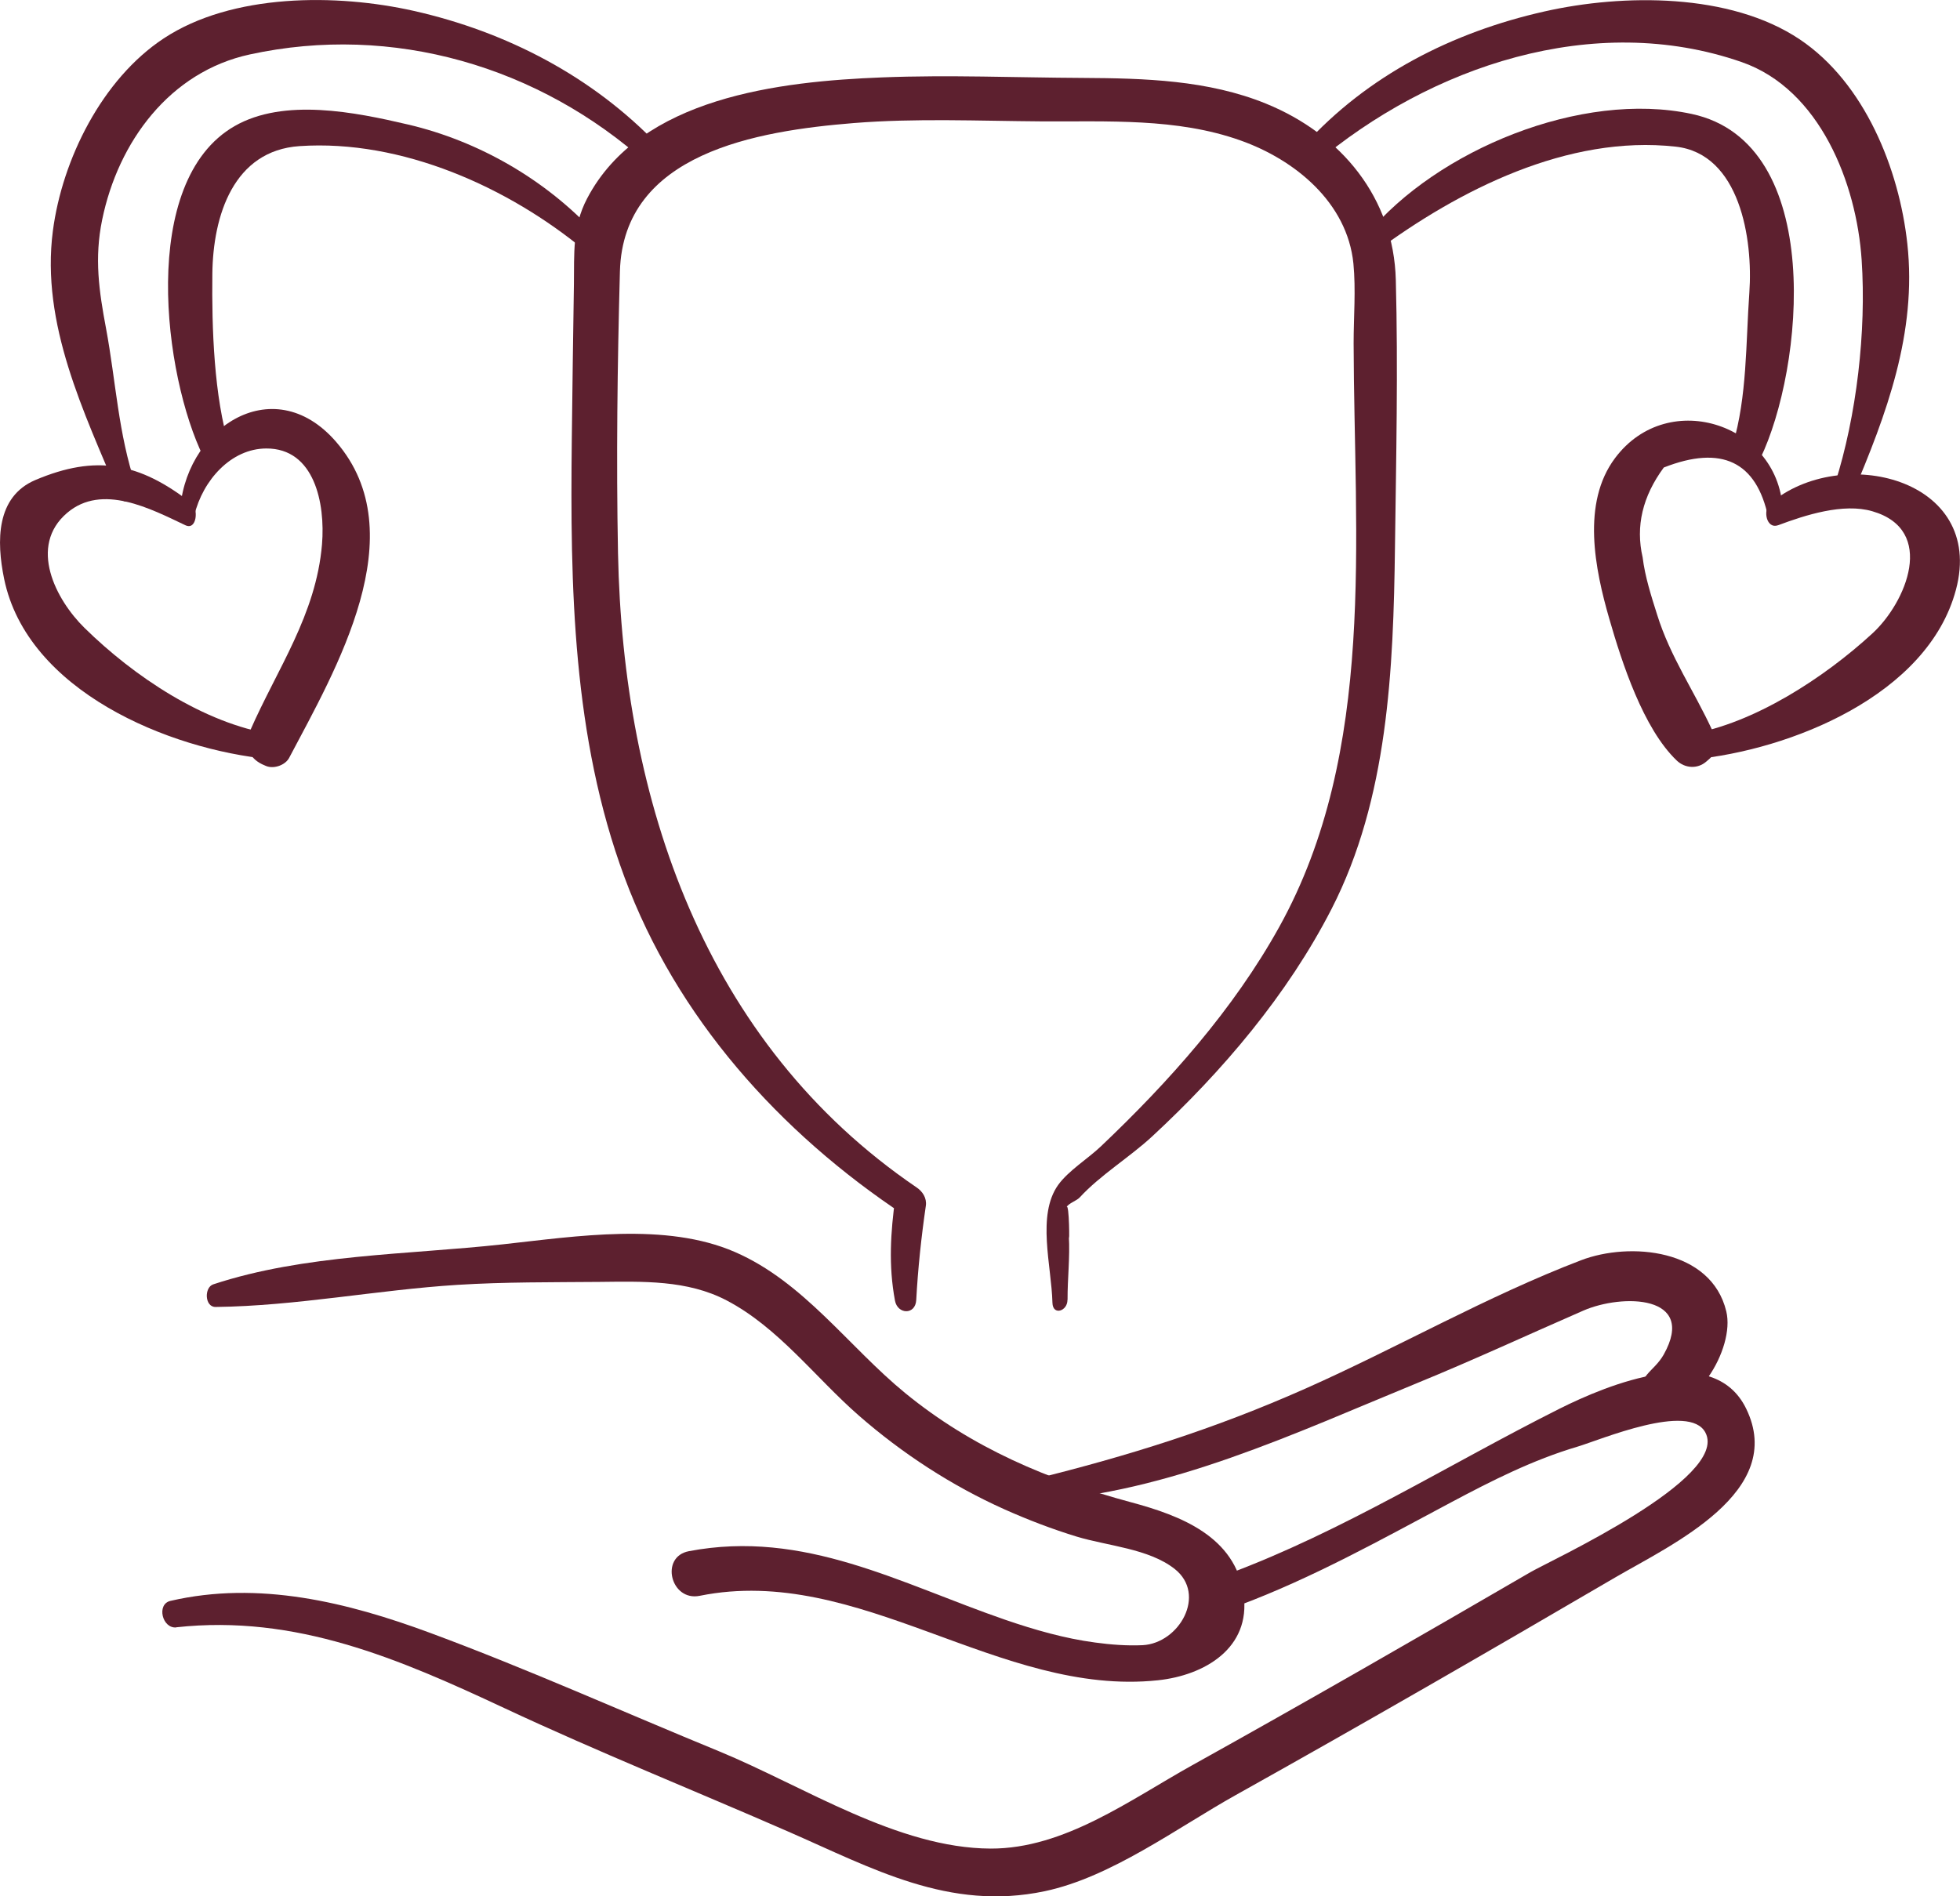
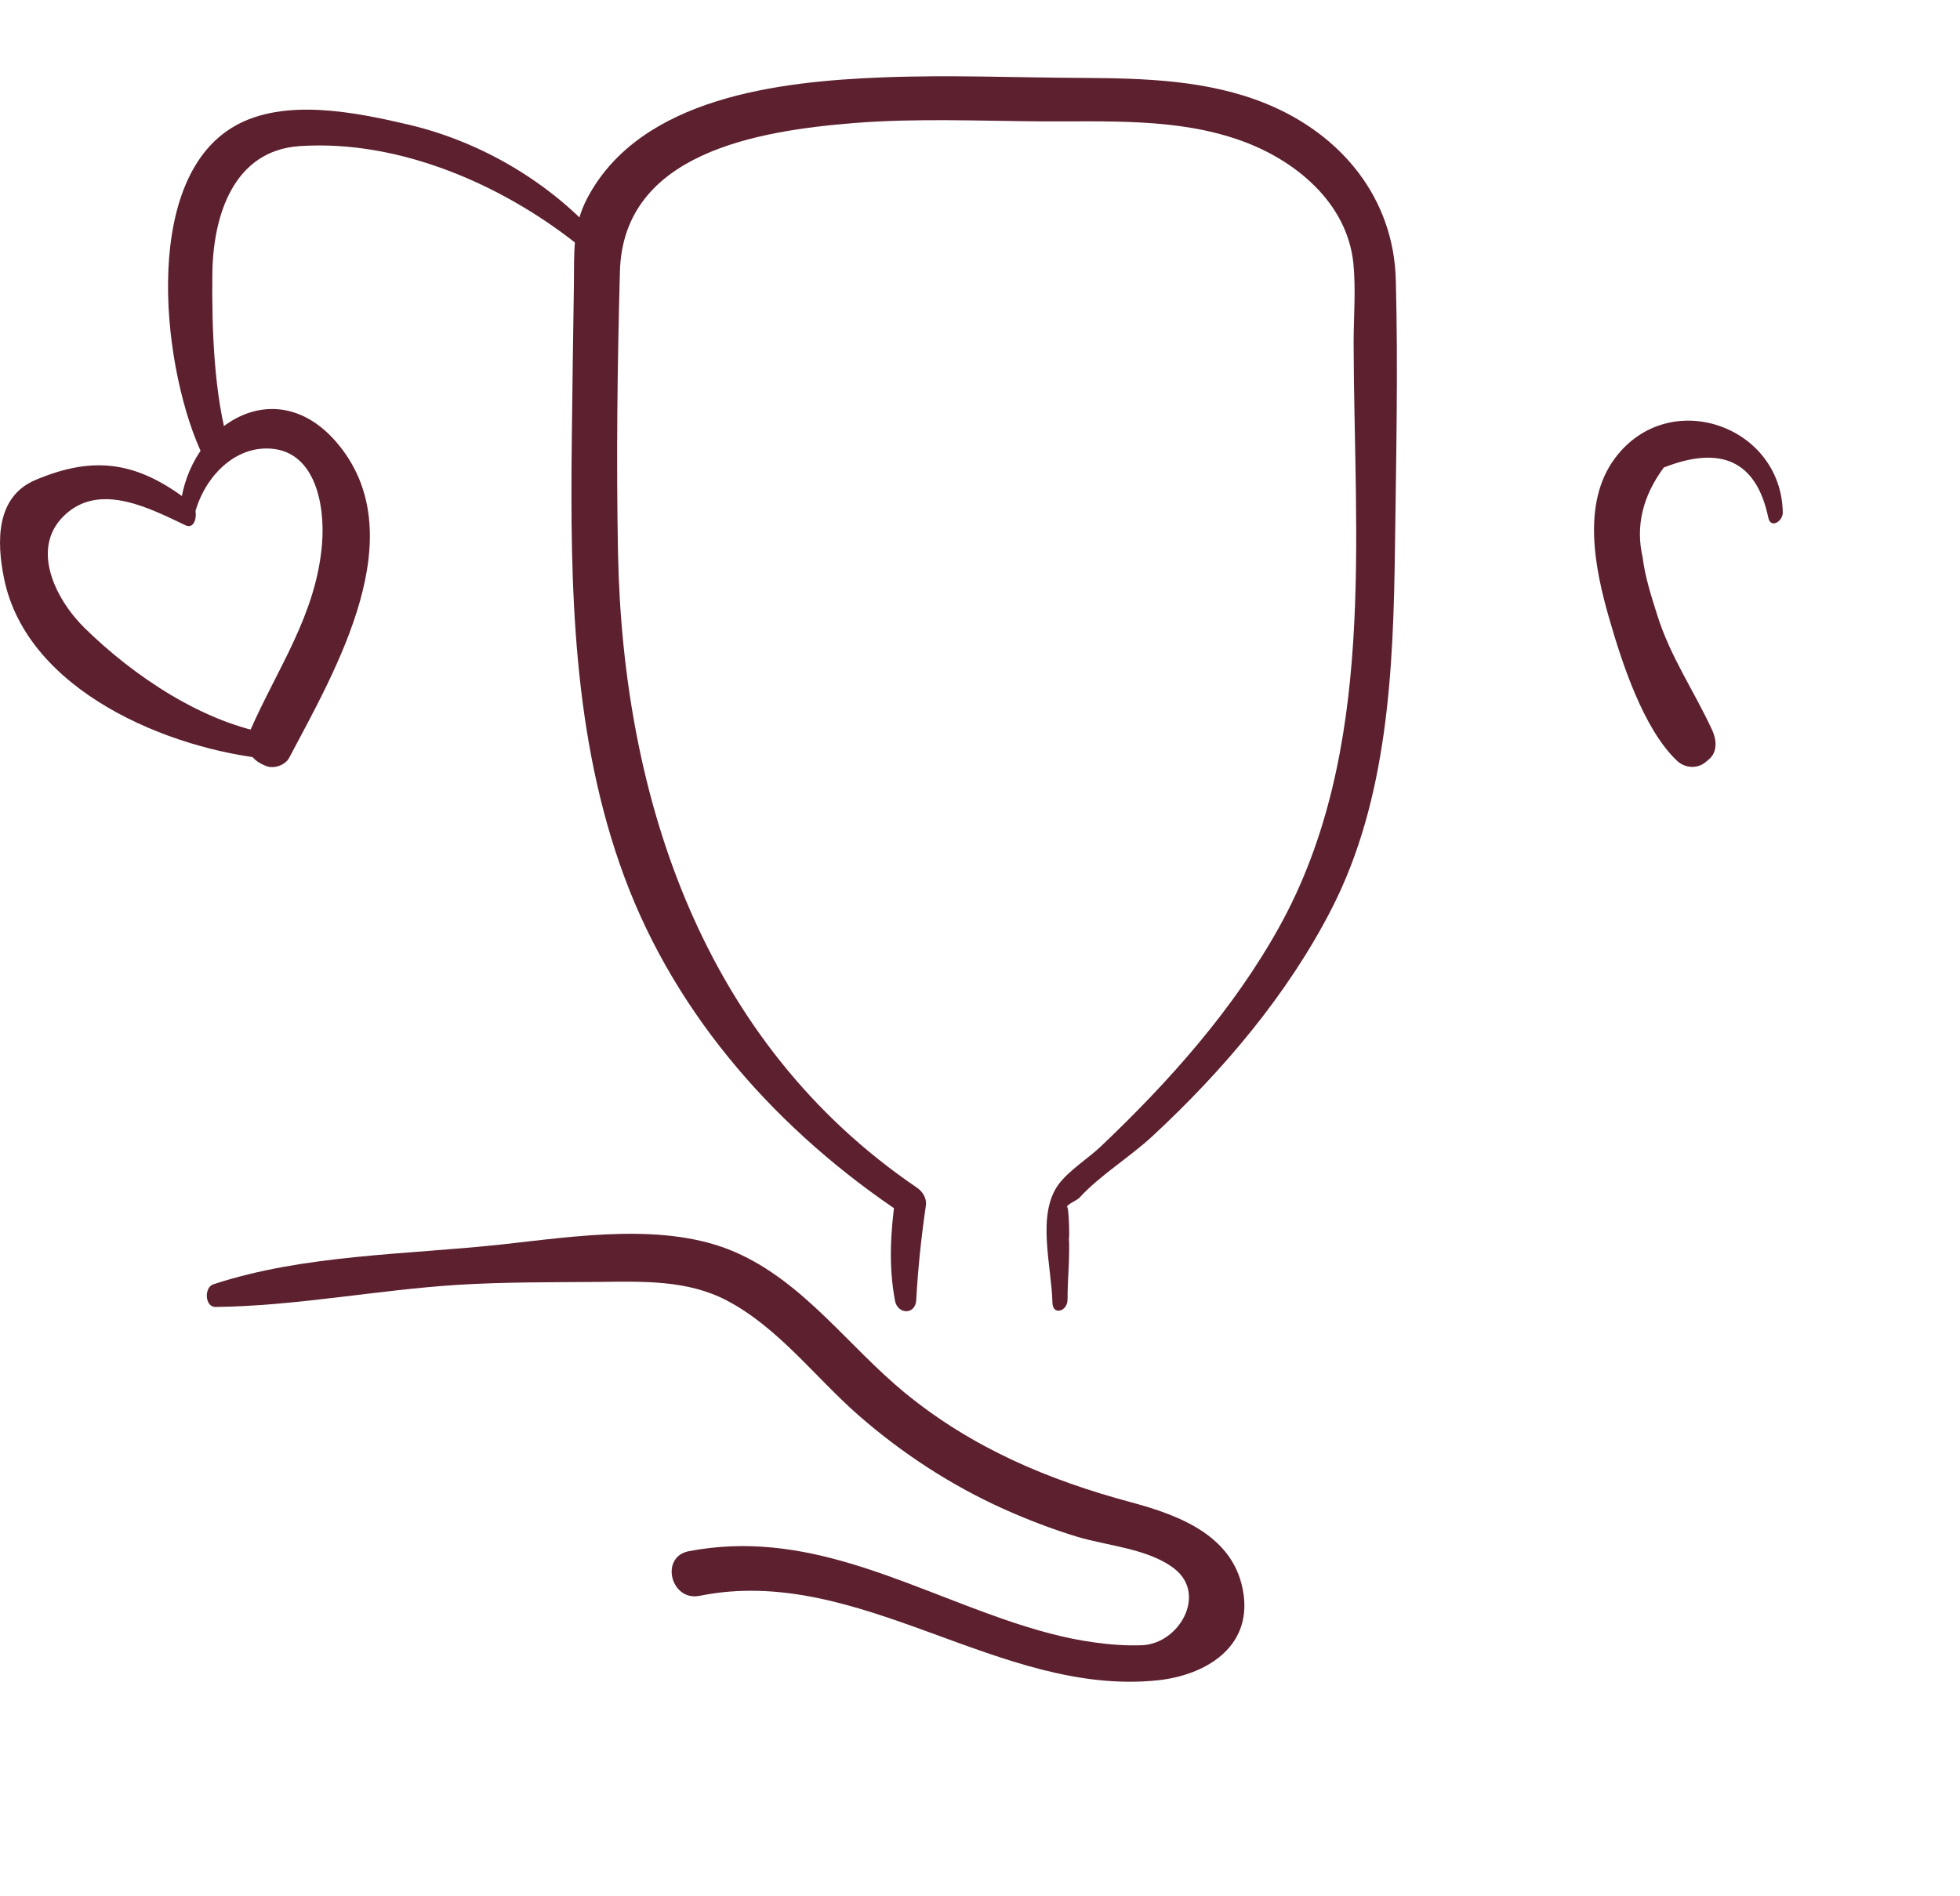
<svg xmlns="http://www.w3.org/2000/svg" viewBox="0 0 185.34 179.37" style="fill: #5d202f;">
  <path d="M100.95 122.94c-.01-2 .24-4.04.12-6.03.07 1.18.05-3.23-.22-2.73.21-.38.96-.6 1.25-.92 1.95-2.12 4.72-3.8 6.85-5.77 6.66-6.17 12.8-13.4 16.96-21.51 5.35-10.43 5.85-22.69 6-34.2.11-8.42.3-16.89.08-25.3-.2-7.75-5.14-13.77-12.28-16.68-5.47-2.23-11.5-2.4-17.32-2.43-6.32-.03-12.66-.3-18.98-.05-9.63.38-22.86 1.85-27.89 11.45-1.41 2.69-1.21 5.22-1.25 8.11-.07 4.89-.15 9.79-.2 14.68-.16 13.95.07 28.17 4.98 41.41s14.63 24.14 26.5 31.99l-.88-1.73c-.46 3.33-.66 6.47-.04 9.79.24 1.31 1.93 1.38 2.01-.05.16-2.97.48-5.98.91-8.93.1-.72-.31-1.35-.88-1.73C66.59 98.65 58.9 75.69 58.44 52.33c-.17-8.87-.06-17.79.18-26.66.31-11.2 12.97-13.29 22.11-14.03 5.89-.47 11.81-.2 17.71-.16 6.28.04 12.84-.34 18.85 1.8 5.15 1.82 10.11 5.87 10.69 11.65.24 2.47.02 5.06.02 7.53.04 18.4 2.19 38.58-7.03 55.21-4.33 7.81-10.44 14.66-16.89 20.78-1.2 1.14-3.06 2.29-4.02 3.63-2.04 2.87-.63 7.63-.54 11.14.03 1.25 1.43.8 1.42-.27Z" />
-   <path d="M124.36 15.48c10.87-9.2 26.35-14.47 40.33-9.61 7.4 2.57 10.87 11.47 11.35 18.72.45 6.74-.47 14.73-2.52 21.16-.36 1.14 1.03 2.47 1.63 1.06 3.24-7.62 6.13-15.33 5.21-23.75-.77-7.07-4.03-15.22-10.18-19.34-6.59-4.41-16.7-4.31-24.12-2.64-8.72 1.96-16.75 6.05-22.76 12.69-.6.67.12 2.5 1.04 1.72Z" />
-   <path d="M130.07 23.81c7.9-5.85 18.18-11.07 28.38-9.94 6.08.67 7.33 8.75 6.97 13.81-.34 4.77-.2 9.81-1.57 14.41-.42 1.41 1.84 2.85 2.59 1.31 4.12-8.5 6.25-29.89-6.46-32.62-10.44-2.25-24.09 3.42-30.68 11.37-.46.55-.17 2.37.77 1.67Z" />
  <path d="M168.58 48.47c-.13-8.23-10.77-11.95-15.86-5.14-3.19 4.26-1.9 10.51-.54 15.21 1.19 4.13 3.21 10.38 6.38 13.4.78.74 1.95.81 2.77.11l.29-.25c.81-.69.69-1.86.3-2.71-1.72-3.74-3.97-6.94-5.22-10.95-.55-1.74-1.15-3.6-1.37-5.42-.68-2.94-.01-5.77 2-8.5 5.47-2.15 8.77-.57 9.88 4.73.22 1.1 1.38.36 1.37-.47Z" />
-   <path d="M168.17 49.67c2.51-.94 6.13-2.12 8.89-1.31 6.08 1.77 3.18 8.63 0 11.55-4.55 4.19-11.22 8.54-17.29 9.54-1.24.21-.96 2.5.3 2.38 9.17-.87 22.23-6.04 24.89-16.06 2.8-10.53-10.89-13.83-17.58-8.14-.7.6-.35 2.47.78 2.04ZM62.25 13.75C56.04 7.24 47.91 3.01 39.13 1.03 31.84-.61 21.96-.65 15.47 3.64 9.65 7.49 5.88 15.08 5 21.84c-1.15 8.81 2.94 17.14 6.25 25.06.52 1.24 1.93.04 1.58-1-1.65-4.88-1.87-9.82-2.8-14.82-.67-3.56-1.12-6.65-.37-10.29 1.52-7.4 6.4-14 13.96-15.64 13.52-2.94 27.35 1.11 37.61 10.34.88.79 1.65-1.07 1.02-1.74Z" />
  <path d="M56.28 22.07c-4.68-5.07-11-8.73-17.73-10.3-4.96-1.16-11.69-2.53-16.37.16-9.09 5.22-6.7 23.66-2.94 31.29.74 1.49 2.97.73 2.46-.93-1.47-4.76-1.68-11.27-1.62-16.38.06-5.54 2.01-11.67 8.25-12.09 9.67-.65 19.77 3.89 27.03 9.92.94.78 1.55-1 .93-1.67Z" />
  <path d="M18.38 48.72c.8-3.29 3.46-6.29 6.8-6.3 4.55-.02 5.59 5.17 5.27 9.06-.56 6.68-4.24 11.78-6.81 17.66-.64 1.45-.04 2.69 1.4 3.26l.14.06c.73.29 1.81-.09 2.17-.79 4.38-8.31 11.96-21.17 4.44-29.87-6.06-7.01-14.56-1.08-14.78 6.92-.03 1.09 1.15.91 1.37.01Z" />
  <path d="M18.1 47.59c-4.94-3.86-9.03-4.61-14.75-2.19-3.73 1.58-3.69 5.79-2.96 9.35C2.57 65.36 15.97 70.9 25.55 71.81c1.32.13 1.42-2.17.22-2.36-6.49-1.03-13.11-5.47-17.78-10.06-2.72-2.67-5.34-7.73-1.64-10.88 3.31-2.82 7.91-.38 11.18 1.17 1.1.52 1.25-1.59.58-2.11ZM20.41 123.62c7.61-.09 15.24-1.61 22.84-2.09 4.47-.28 8.97-.24 13.44-.28 4.09-.04 8.29-.2 12.02 1.75 4.92 2.58 8.38 7.29 12.5 10.89S90 140.53 95 142.77c2.22.99 4.49 1.86 6.81 2.57 2.93.89 6.82 1.13 9.27 3.06 3.06 2.42.43 7.03-3.03 7.21-1.47.07-3.03-.05-4.49-.25-2.87-.38-5.73-1.2-8.47-2.14-9.99-3.44-19.03-8.58-29.95-6.5-2.77.53-1.72 4.78 1.03 4.22 15.09-3.05 28.33 9.58 43.33 7.99 4.41-.47 8.79-3.04 8.1-8.09-.75-5.51-5.97-7.49-10.66-8.75-7.84-2.11-15.01-5.14-21.35-10.33-5.36-4.39-9.58-10.51-16.1-13.34s-14.95-1.49-21.98-.72c-8.94.98-18.74.94-27.34 3.78-.88.29-.82 2.15.21 2.14Z" />
-   <path d="M97.92 141.99c12.58-.77 24.6-6.46 36.11-11.18 5.28-2.16 10.45-4.56 15.68-6.84 3.71-1.62 10.77-1.5 7.62 4.14-.97 1.73-2.64 2-1.99 4.21.11.38.48.87.9.95 3.96.7 7.85-5.69 7-9.23-1.42-5.92-9.13-6.6-13.73-4.84-8.92 3.41-17.33 8.26-26.04 12.13s-16.85 6.39-25.68 8.58c-.86.21-.86 2.14.12 2.08Z" />
-   <path d="M16.66 153.92c11.32-1.24 21.07 2.98 31.07 7.66 8.83 4.13 17.85 7.75 26.78 11.65 7.99 3.49 15.24 7.56 24.29 5.65 6.28-1.33 12.49-5.98 18.05-9.09 12.03-6.72 23.96-13.61 35.86-20.57 5.36-3.13 16.27-8.11 12.4-16-3.12-6.38-13.06-2.27-17.67.04-10.39 5.22-20.43 11.57-31.35 15.63-1.75.65-.6 3.59 1.05 2.97 7.01-2.62 13.49-6.25 20.08-9.76 3.87-2.06 7.74-4.02 11.96-5.27 2.12-.63 10.58-4.23 12.09-1.32 2.25 4.33-14.67 12.1-16.54 13.19-10.61 6.17-21.25 12.29-31.98 18.26-5.91 3.29-12.11 7.91-19.07 7.89-8.8-.03-17.67-5.9-25.68-9.2-9.09-3.73-18.11-7.79-27.32-11.2-7.86-2.91-16.22-4.96-24.56-3.03-1.35.31-.78 2.65.56 2.51Z" />
+   <path d="M16.66 153.92Z" />
</svg>